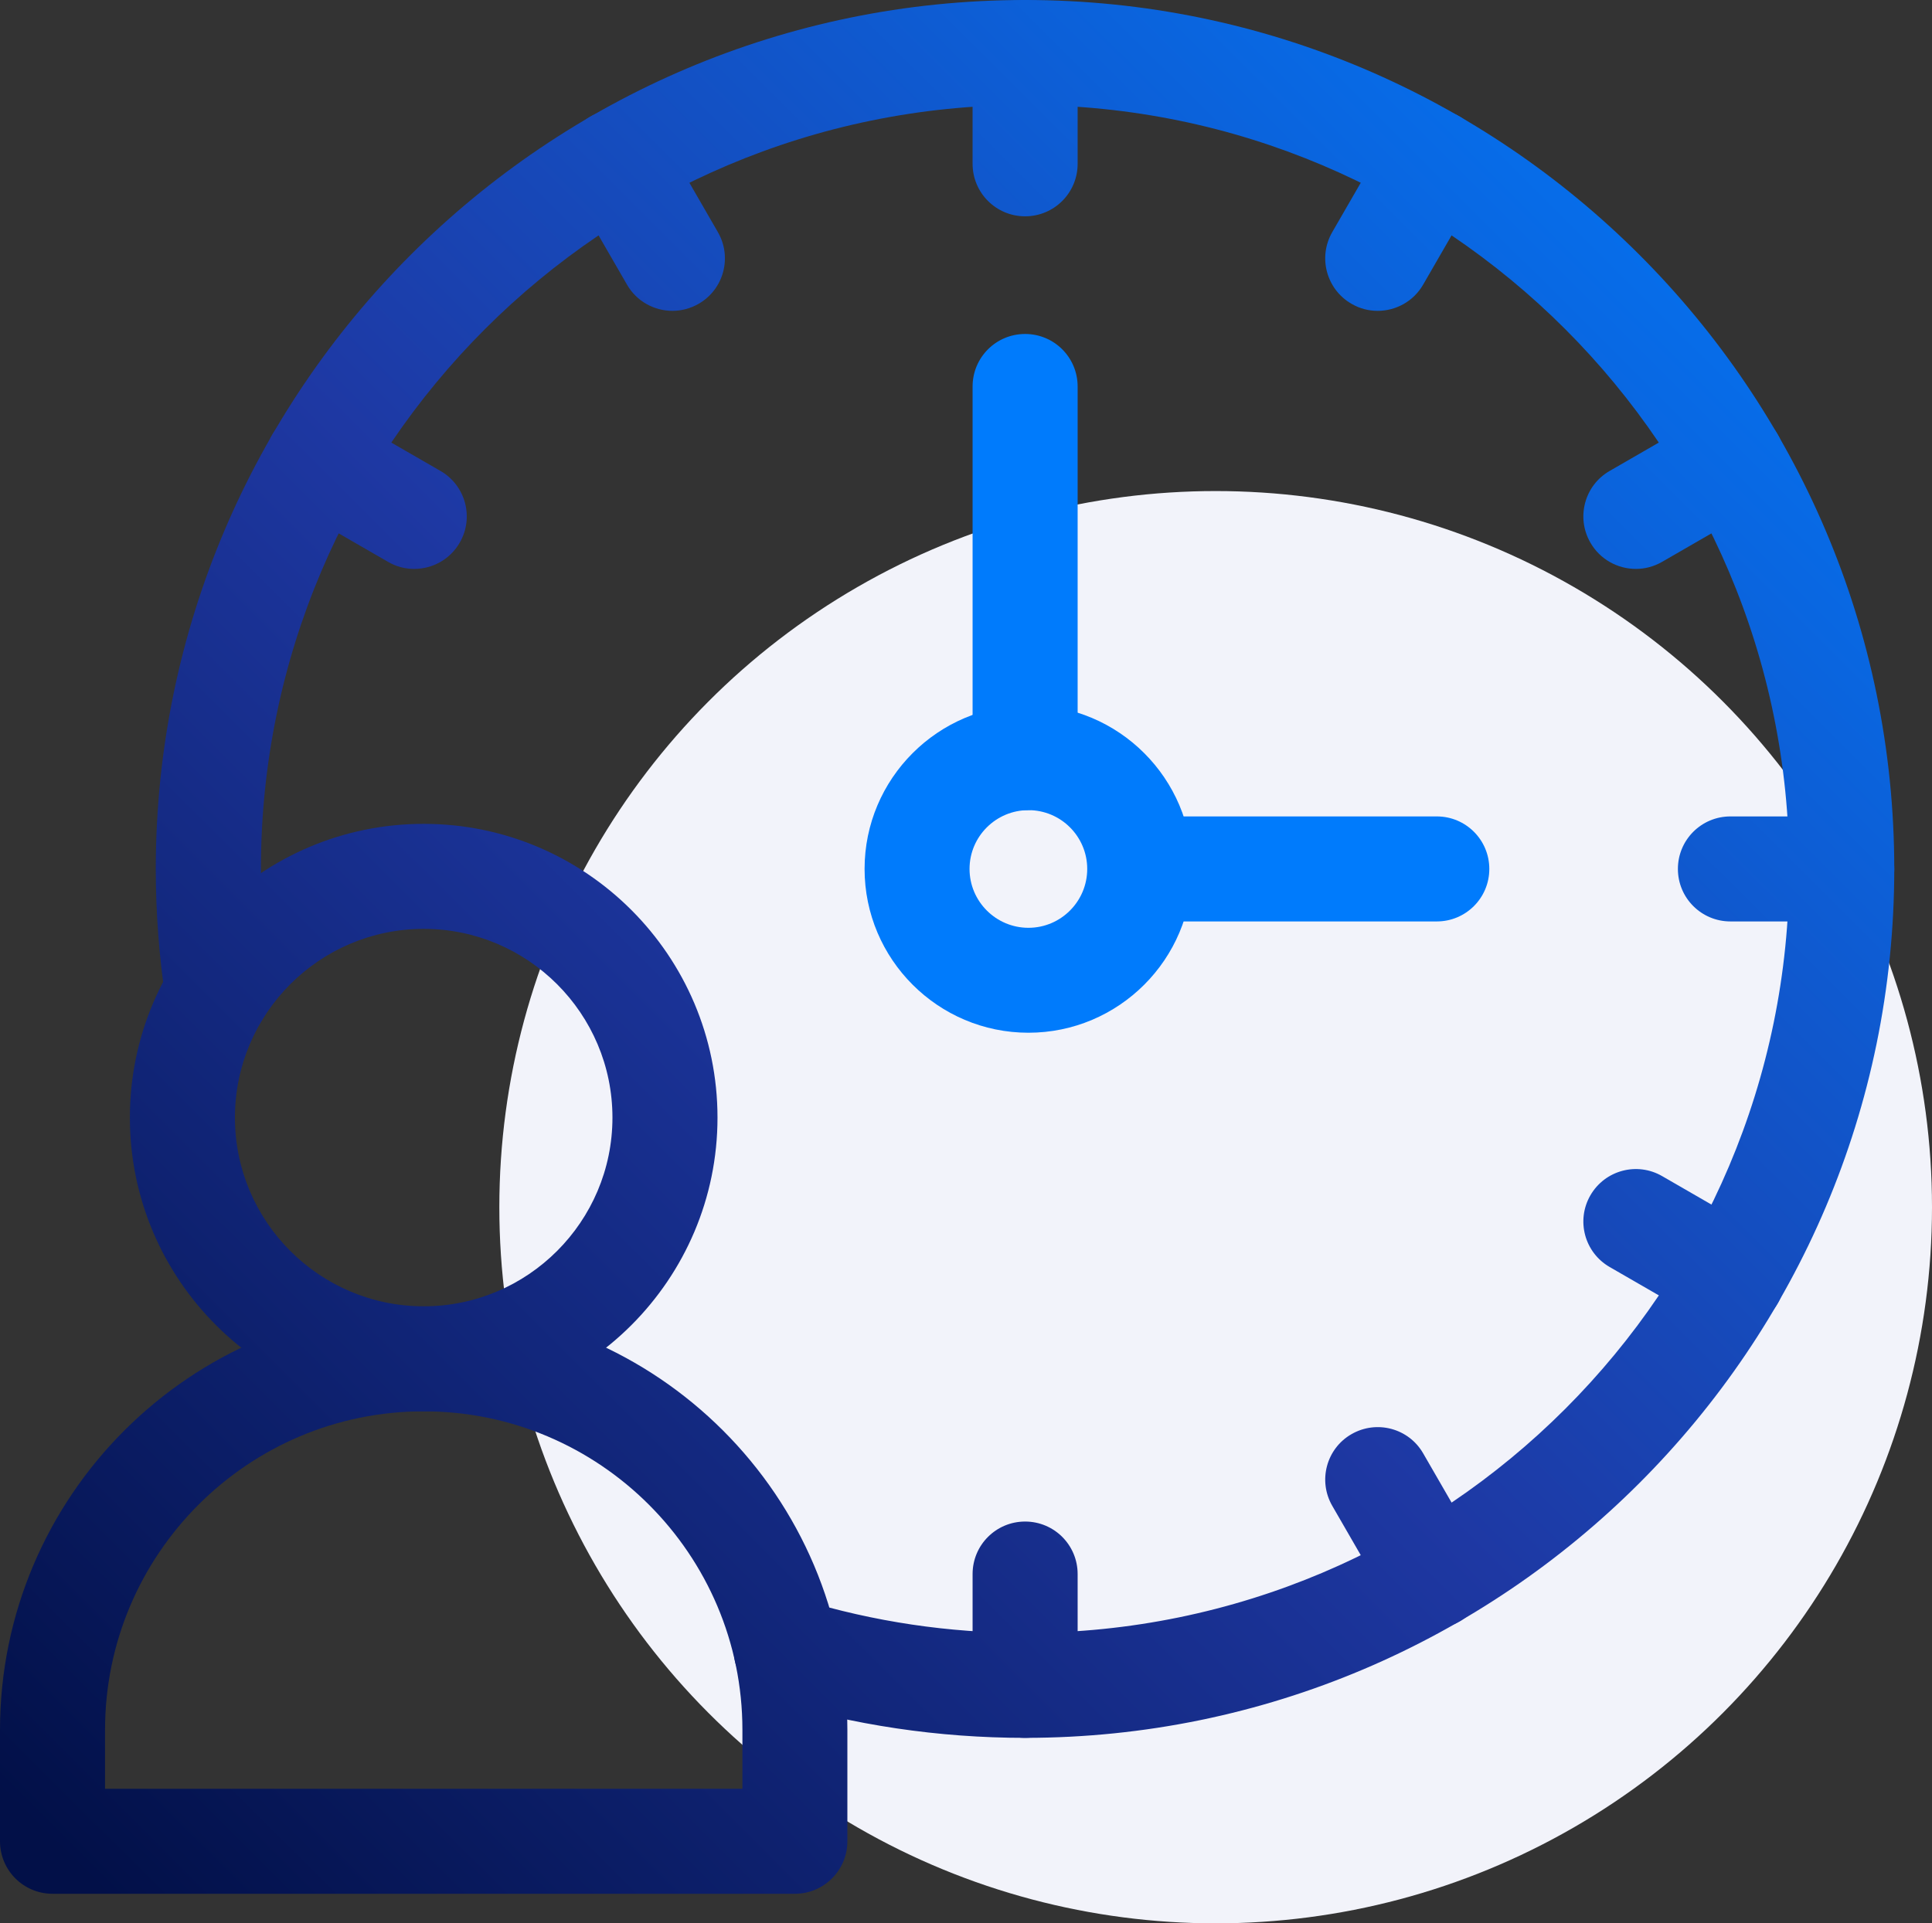
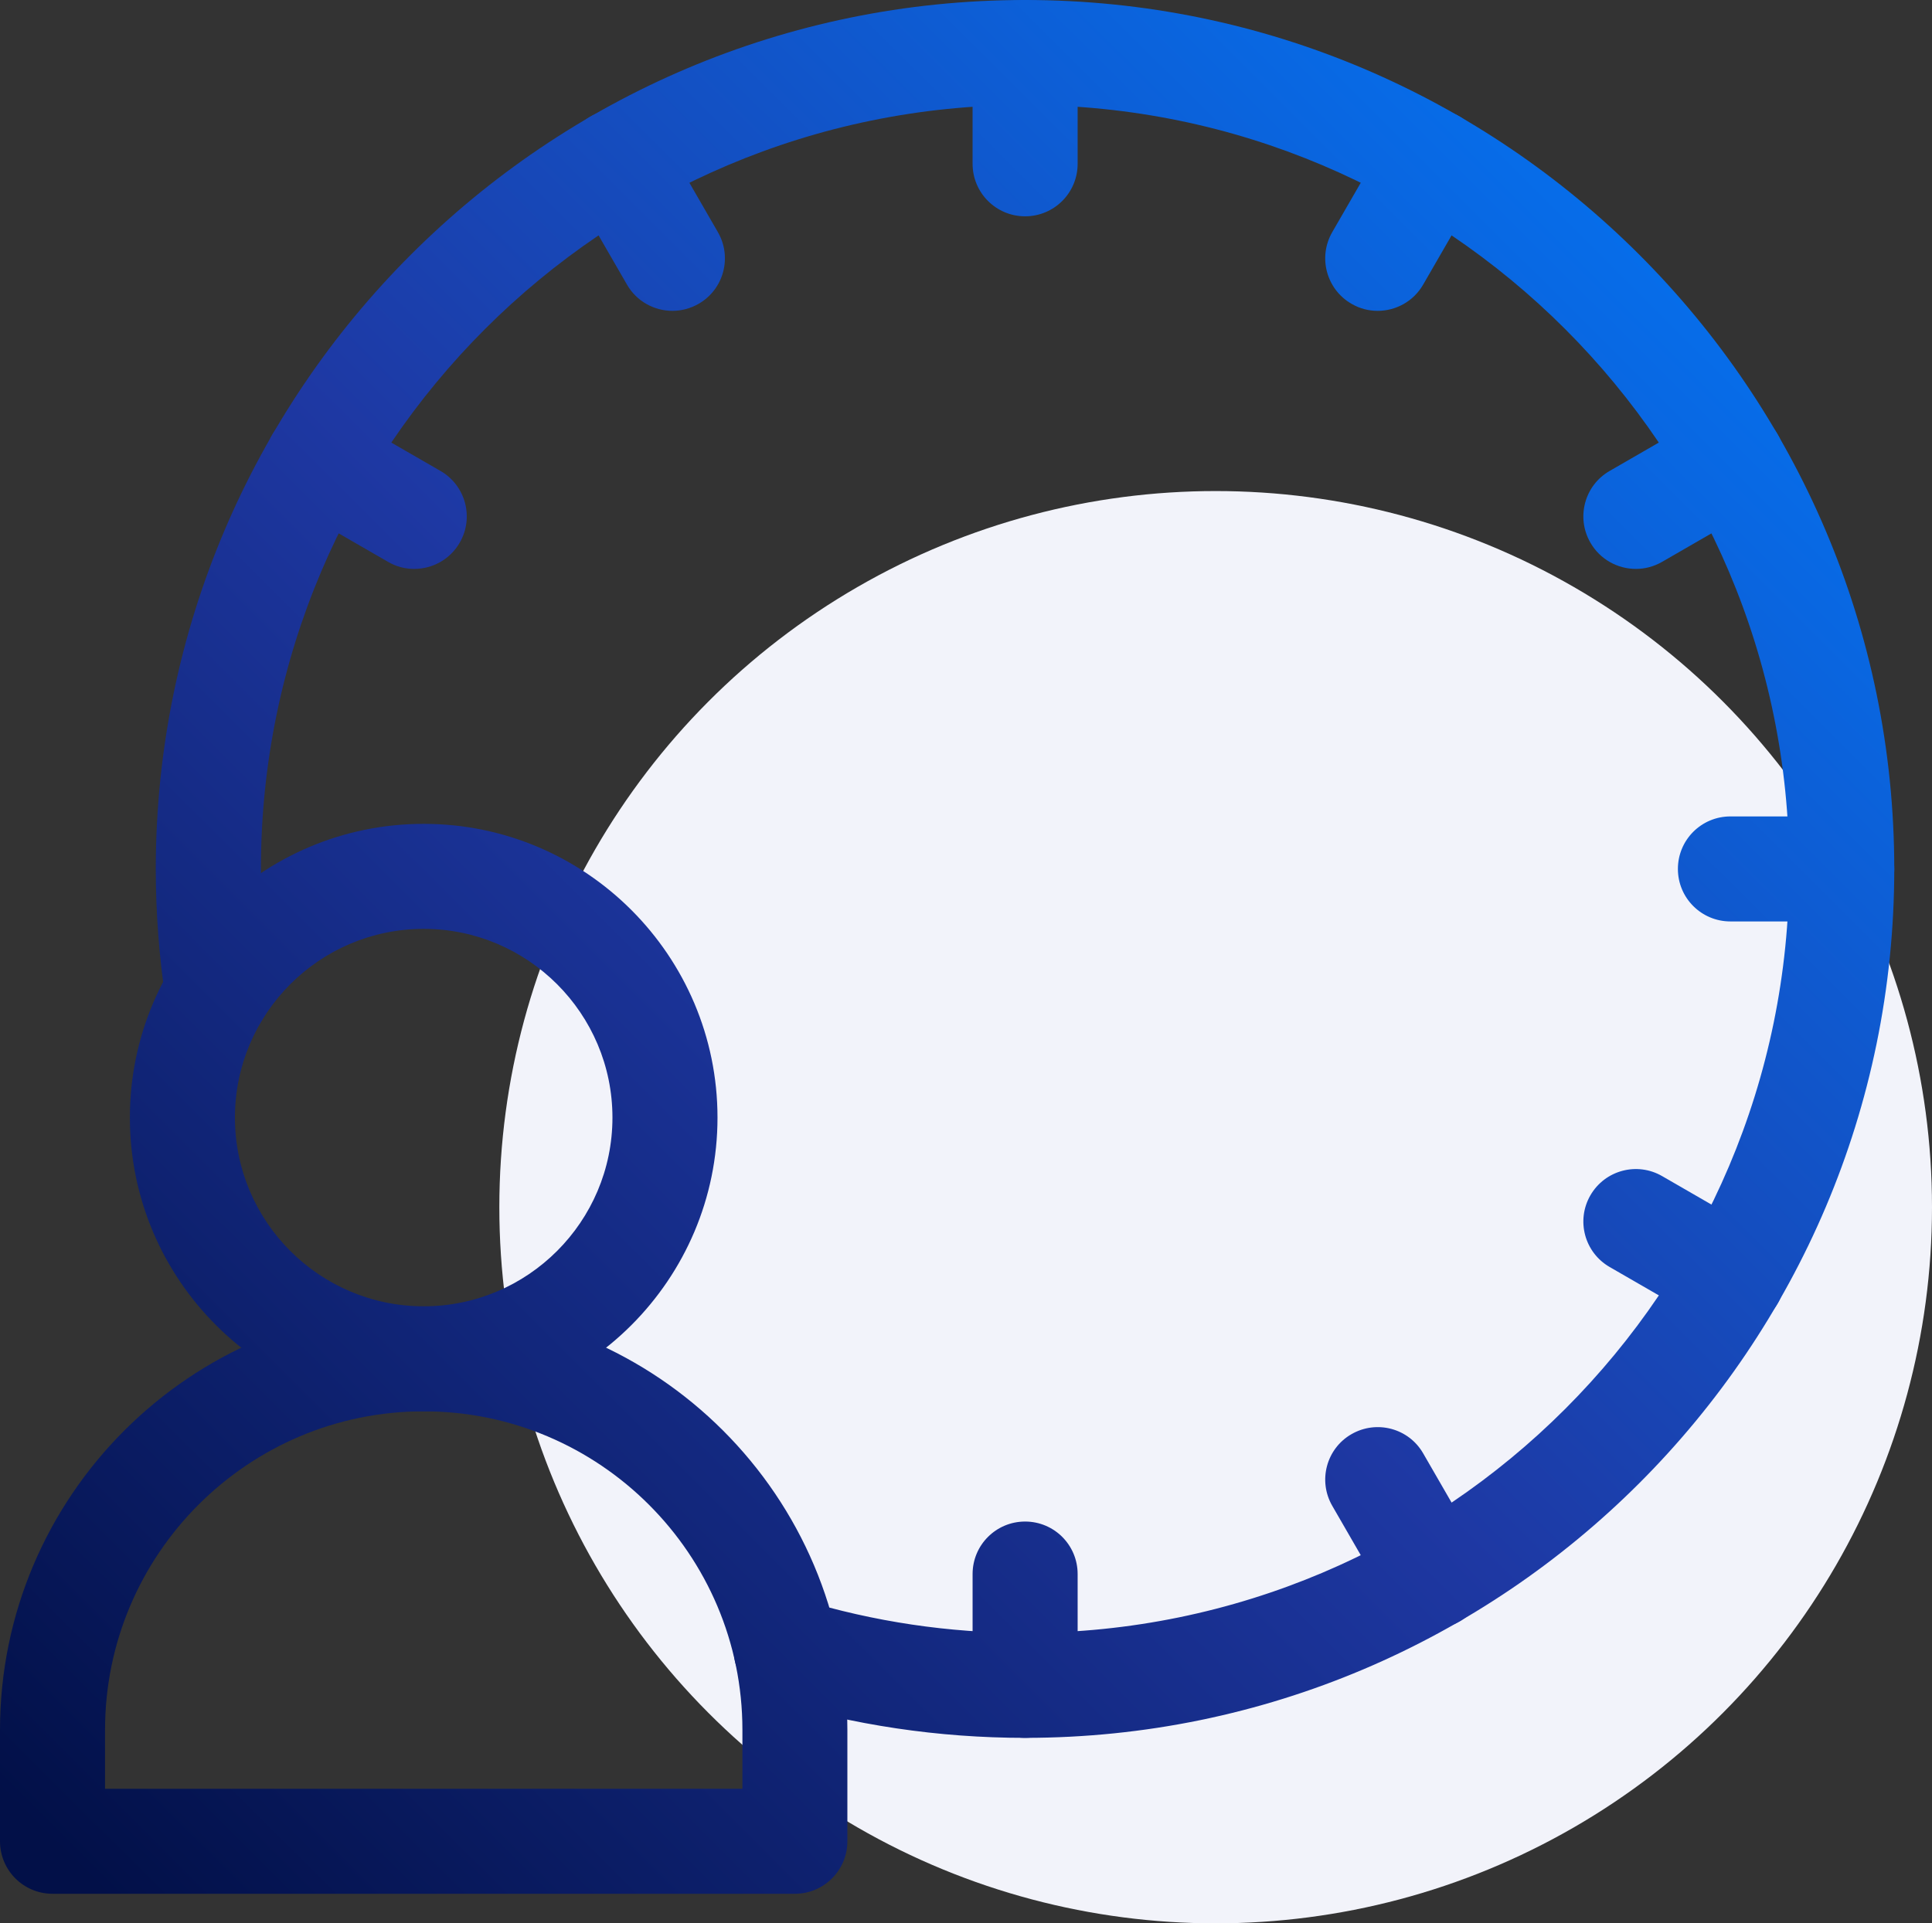
<svg xmlns="http://www.w3.org/2000/svg" xmlns:xlink="http://www.w3.org/1999/xlink" id="Layer_2" viewBox="0 0 215.55 214.64">
  <rect x="0" y="0" width="215.55" height="214.64" fill="#333333" stroke="none" />
  <defs>
    <style>.cls-1{fill:url(#linear-gradient-8);}.cls-2{fill:url(#linear-gradient-7);}.cls-3{fill:url(#linear-gradient-5);}.cls-4{fill:url(#linear-gradient-6);}.cls-5{fill:url(#linear-gradient-9);}.cls-6{fill:url(#linear-gradient-4);}.cls-7{fill:url(#linear-gradient-3);}.cls-8{fill:url(#linear-gradient-2);}.cls-9{fill:url(#linear-gradient);}.cls-10{fill:#007bfc;}.cls-11{fill:#f2f3fa;}.cls-12{fill:url(#linear-gradient-10);}.cls-13{fill:url(#linear-gradient-11);}.cls-14{fill:url(#linear-gradient-12);}</style>
    <linearGradient id="linear-gradient" x1="48.32" y1="248.34" x2="247.1" y2="49" gradientUnits="userSpaceOnUse">
      <stop offset="0" stop-color="#021048" />
      <stop offset=".48" stop-color="#1e38a3" />
      <stop offset="1" stop-color="#007bfc" />
    </linearGradient>
    <linearGradient id="linear-gradient-2" x1="21.39" y1="221.49" x2="220.17" y2="22.15" xlink:href="#linear-gradient" />
    <linearGradient id="linear-gradient-3" x1="-9.73" y1="190.46" x2="189.05" y2="-8.88" xlink:href="#linear-gradient" />
    <linearGradient id="linear-gradient-4" x1="-36.7" y1="163.56" x2="162.08" y2="-35.78" xlink:href="#linear-gradient" />
    <linearGradient id="linear-gradient-5" x1="48.2" y1="248.22" x2="246.98" y2="48.88" xlink:href="#linear-gradient" />
    <linearGradient id="linear-gradient-6" x1="-52.3" y1="148.01" x2="146.48" y2="-51.33" xlink:href="#linear-gradient" />
    <linearGradient id="linear-gradient-7" x1="63.8" y1="263.78" x2="262.58" y2="64.43" xlink:href="#linear-gradient" />
    <linearGradient id="linear-gradient-8" x1="-52.34" y1="147.97" x2="146.44" y2="-51.38" xlink:href="#linear-gradient" />
    <linearGradient id="linear-gradient-9" x1="63.84" y1="263.82" x2="262.62" y2="64.48" xlink:href="#linear-gradient" />
    <linearGradient id="linear-gradient-10" x1="5.75" y1="205.89" x2="204.53" y2="6.55" xlink:href="#linear-gradient" />
    <linearGradient id="linear-gradient-11" x1="-14.02" y1="186.18" x2="184.76" y2="-13.16" xlink:href="#linear-gradient" />
    <linearGradient id="linear-gradient-12" x1="18.99" y1="219.09" x2="217.76" y2="19.75" xlink:href="#linear-gradient" />
  </defs>
  <g id="Layer_1-2">
    <circle class="cls-11" cx="135.63" cy="134.72" r="79.92" />
    <g id="g685">
      <g id="g691">
        <g id="path693">
          <path class="cls-9" d="M205.48,102.83h-12.42c-3.24,0-5.86-2.62-5.86-5.86s2.62-5.86,5.86-5.86h12.42c3.24,0,5.86,2.62,5.86,5.86s-2.62,5.86-5.86,5.86Z" />
        </g>
      </g>
      <g id="g695">
        <g id="path697">
          <path class="cls-8" d="M182.52,63.49c-2.03,0-4-1.05-5.08-2.93-1.62-2.8-.66-6.39,2.14-8l10.76-6.21c2.8-1.62,6.39-.66,8,2.14,1.62,2.8.66,6.39-2.14,8l-10.76,6.21c-.92.53-1.93.79-2.92.79Z" />
        </g>
      </g>
      <g id="g699">
        <g id="path701">
          <path class="cls-7" d="M153.7,34.69c-.99,0-2-.25-2.92-.79-2.8-1.62-3.76-5.2-2.14-8l6.21-10.76c1.62-2.8,5.2-3.76,8-2.14,2.8,1.62,3.76,5.2,2.14,8l-6.21,10.76c-1.08,1.88-3.05,2.93-5.08,2.93Z" />
        </g>
      </g>
      <g id="g703">
        <g id="path705">
          <path class="cls-6" d="M114.37,24.14c-3.24,0-5.86-2.62-5.86-5.86V5.86c0-3.24,2.62-5.86,5.86-5.86s5.86,2.62,5.86,5.86v12.42c0,3.24-2.62,5.86-5.86,5.86Z" />
        </g>
      </g>
      <g id="g707">
        <g id="path709">
          <path class="cls-3" d="M114.37,193.94c-3.24,0-5.86-2.62-5.86-5.86v-12.42c0-3.24,2.62-5.86,5.86-5.86s5.86,2.62,5.86,5.86v12.42c0,3.24-2.62,5.86-5.86,5.86Z" />
        </g>
      </g>
      <g id="g711">
        <g id="path713">
          <path class="cls-4" d="M75.03,34.69c-2.03,0-4-1.05-5.08-2.93l-6.21-10.76c-1.62-2.8-.66-6.39,2.14-8,2.81-1.62,6.39-.66,8,2.14l6.21,10.76c1.62,2.8.66,6.39-2.14,8-.92.53-1.93.79-2.92.79Z" />
        </g>
      </g>
    </g>
    <path class="cls-2" d="M159.93,181.74c-2.03,0-4-1.05-5.08-2.93l-6.21-10.76c-1.62-2.8-.66-6.39,2.14-8,2.81-1.62,6.39-.66,8,2.14l6.21,10.76c1.62,2.8.66,6.39-2.14,8-.92.53-1.93.79-2.92.79Z" />
    <path class="cls-1" d="M46.21,63.49c-.99,0-2-.25-2.92-.79l-10.76-6.21c-2.8-1.62-3.76-5.2-2.14-8,1.62-2.8,5.2-3.76,8-2.14l10.76,6.21c2.8,1.62,3.76,5.2,2.14,8-1.08,1.88-3.05,2.93-5.08,2.93Z" />
    <g id="g731">
      <g id="path733">
        <path class="cls-5" d="M193.26,148.39c-.99,0-2-.25-2.92-.79l-10.76-6.21c-2.8-1.62-3.76-5.2-2.14-8,1.62-2.8,5.2-3.76,8-2.14l10.76,6.21c2.8,1.62,3.76,5.2,2.14,8-1.08,1.88-3.05,2.93-5.08,2.93Z" />
      </g>
    </g>
    <g id="g747">
      <g id="path749">
        <path class="cls-12" d="M114.37,193.94c-9.65,0-19.19-1.42-28.36-4.22-3.1-.94-4.84-4.22-3.89-7.31.94-3.1,4.21-4.84,7.31-3.89,8.06,2.46,16.45,3.71,24.94,3.71,47.01,0,85.25-38.24,85.25-85.25S161.37,11.72,114.37,11.72,29.11,49.96,29.11,96.97c0,4.3.32,8.63.96,12.86.48,3.2-1.72,6.19-4.92,6.67-3.21.47-6.19-1.72-6.67-4.92-.73-4.81-1.1-9.73-1.1-14.61C17.39,43.5,60.9,0,114.37,0s96.97,43.5,96.97,96.97-43.5,96.97-96.97,96.97Z" />
      </g>
    </g>
    <g id="g751">
      <g id="path753">
        <path class="cls-13" d="M47.27,157.5c-18.07,0-32.78-14.7-32.78-32.78s14.7-32.78,32.78-32.78,32.78,14.71,32.78,32.78-14.71,32.78-32.78,32.78ZM47.27,103.66c-11.61,0-21.06,9.45-21.06,21.06s9.45,21.06,21.06,21.06,21.06-9.45,21.06-21.06-9.45-21.06-21.06-21.06Z" />
      </g>
    </g>
    <g id="g755">
      <g id="path757">
        <path class="cls-14" d="M88.69,211.34H5.86c-3.24,0-5.86-2.62-5.86-5.86v-12.42c0-26.07,21.21-47.27,47.27-47.27s47.27,21.21,47.27,47.27v12.42c0,3.24-2.62,5.86-5.86,5.86ZM11.72,199.62h71.11v-6.57c0-19.6-15.95-35.55-35.56-35.55s-35.55,15.95-35.55,35.55v6.57Z" />
      </g>
    </g>
    <g id="g735">
      <g id="path737">
-         <path class="cls-10" d="M114.74,115.25c-10.08,0-18.28-8.2-18.28-18.28s8.2-18.28,18.28-18.28,18.28,8.2,18.28,18.28-8.2,18.28-18.28,18.28ZM114.74,90.41c-3.62,0-6.57,2.94-6.57,6.56s2.95,6.57,6.57,6.57,6.56-2.95,6.56-6.57-2.94-6.56-6.56-6.56Z" />
-       </g>
+         </g>
    </g>
    <g id="g739">
      <g id="path741">
-         <path class="cls-10" d="M114.37,90.41c-3.24,0-5.86-2.62-5.86-5.86v-41.42c0-3.24,2.62-5.86,5.86-5.86s5.86,2.62,5.86,5.86v41.42c0,3.24-2.62,5.86-5.86,5.86Z" />
-       </g>
+         </g>
    </g>
    <g id="g743">
      <g id="path745">
-         <path class="cls-10" d="M160.3,102.83h-33.13c-3.24,0-5.86-2.62-5.86-5.86s2.62-5.86,5.86-5.86h33.13c3.24,0,5.86,2.62,5.86,5.86s-2.62,5.86-5.86,5.86Z" />
-       </g>
+         </g>
    </g>
  </g>
</svg>